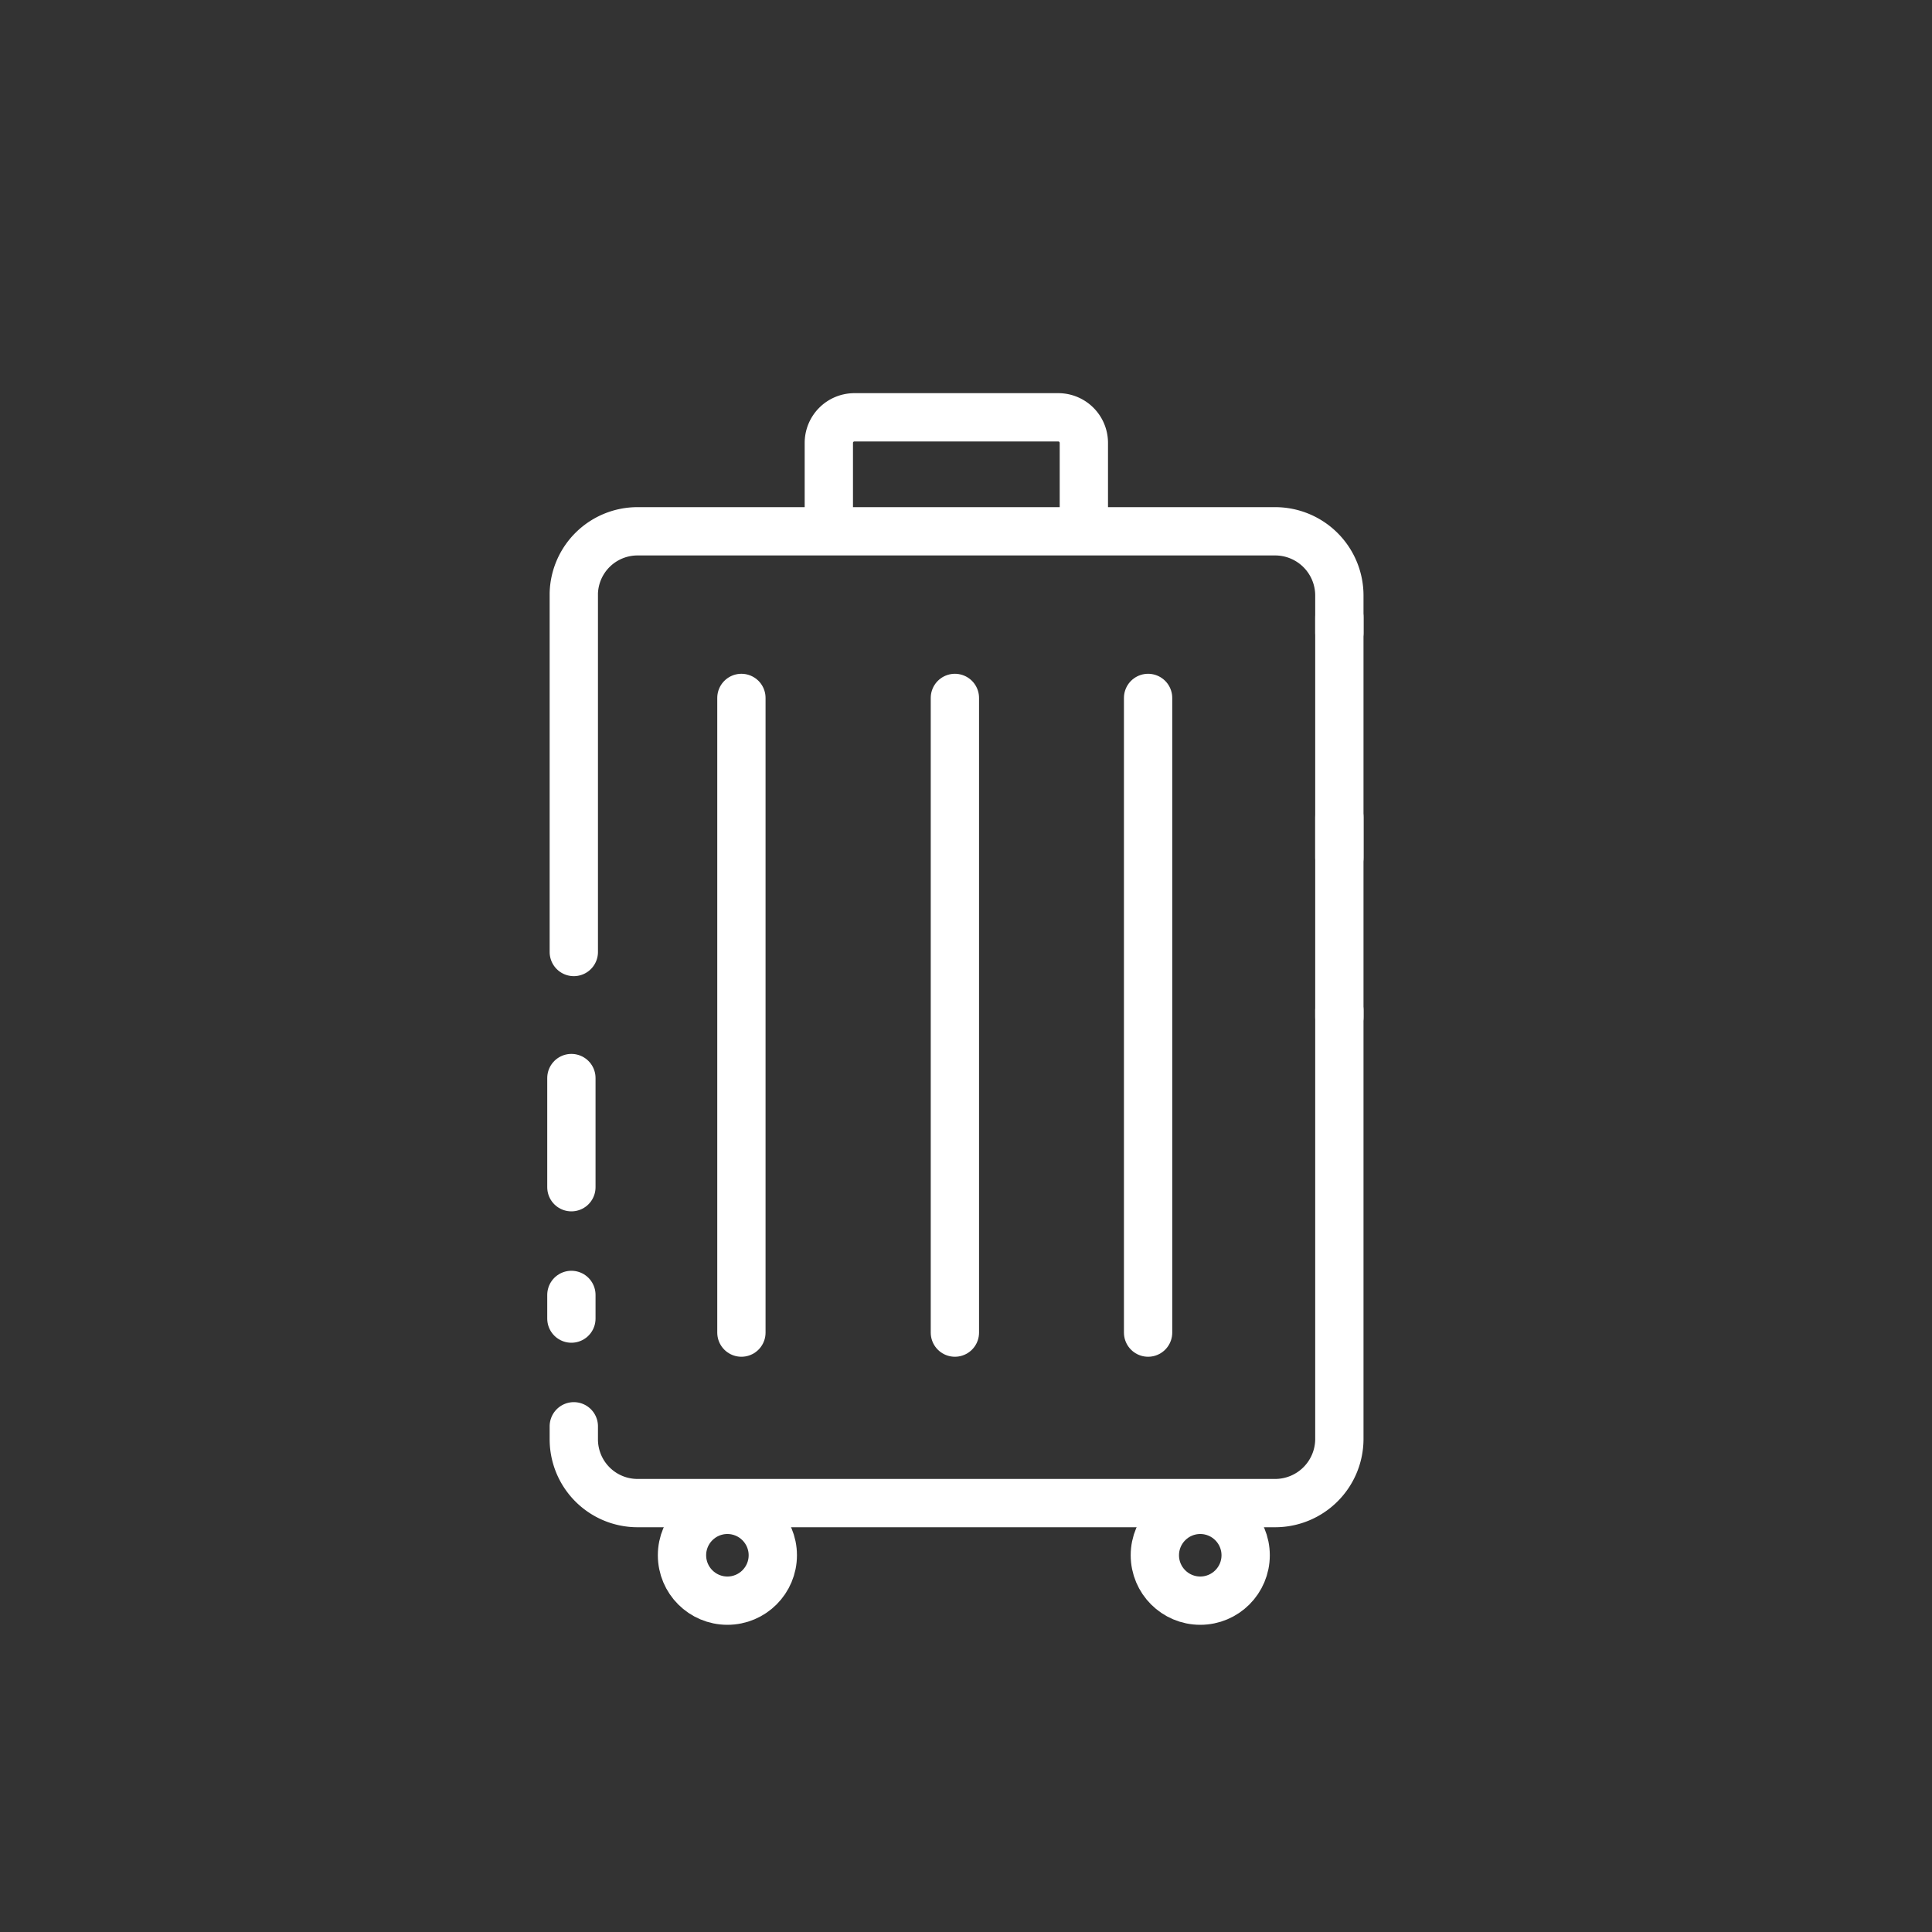
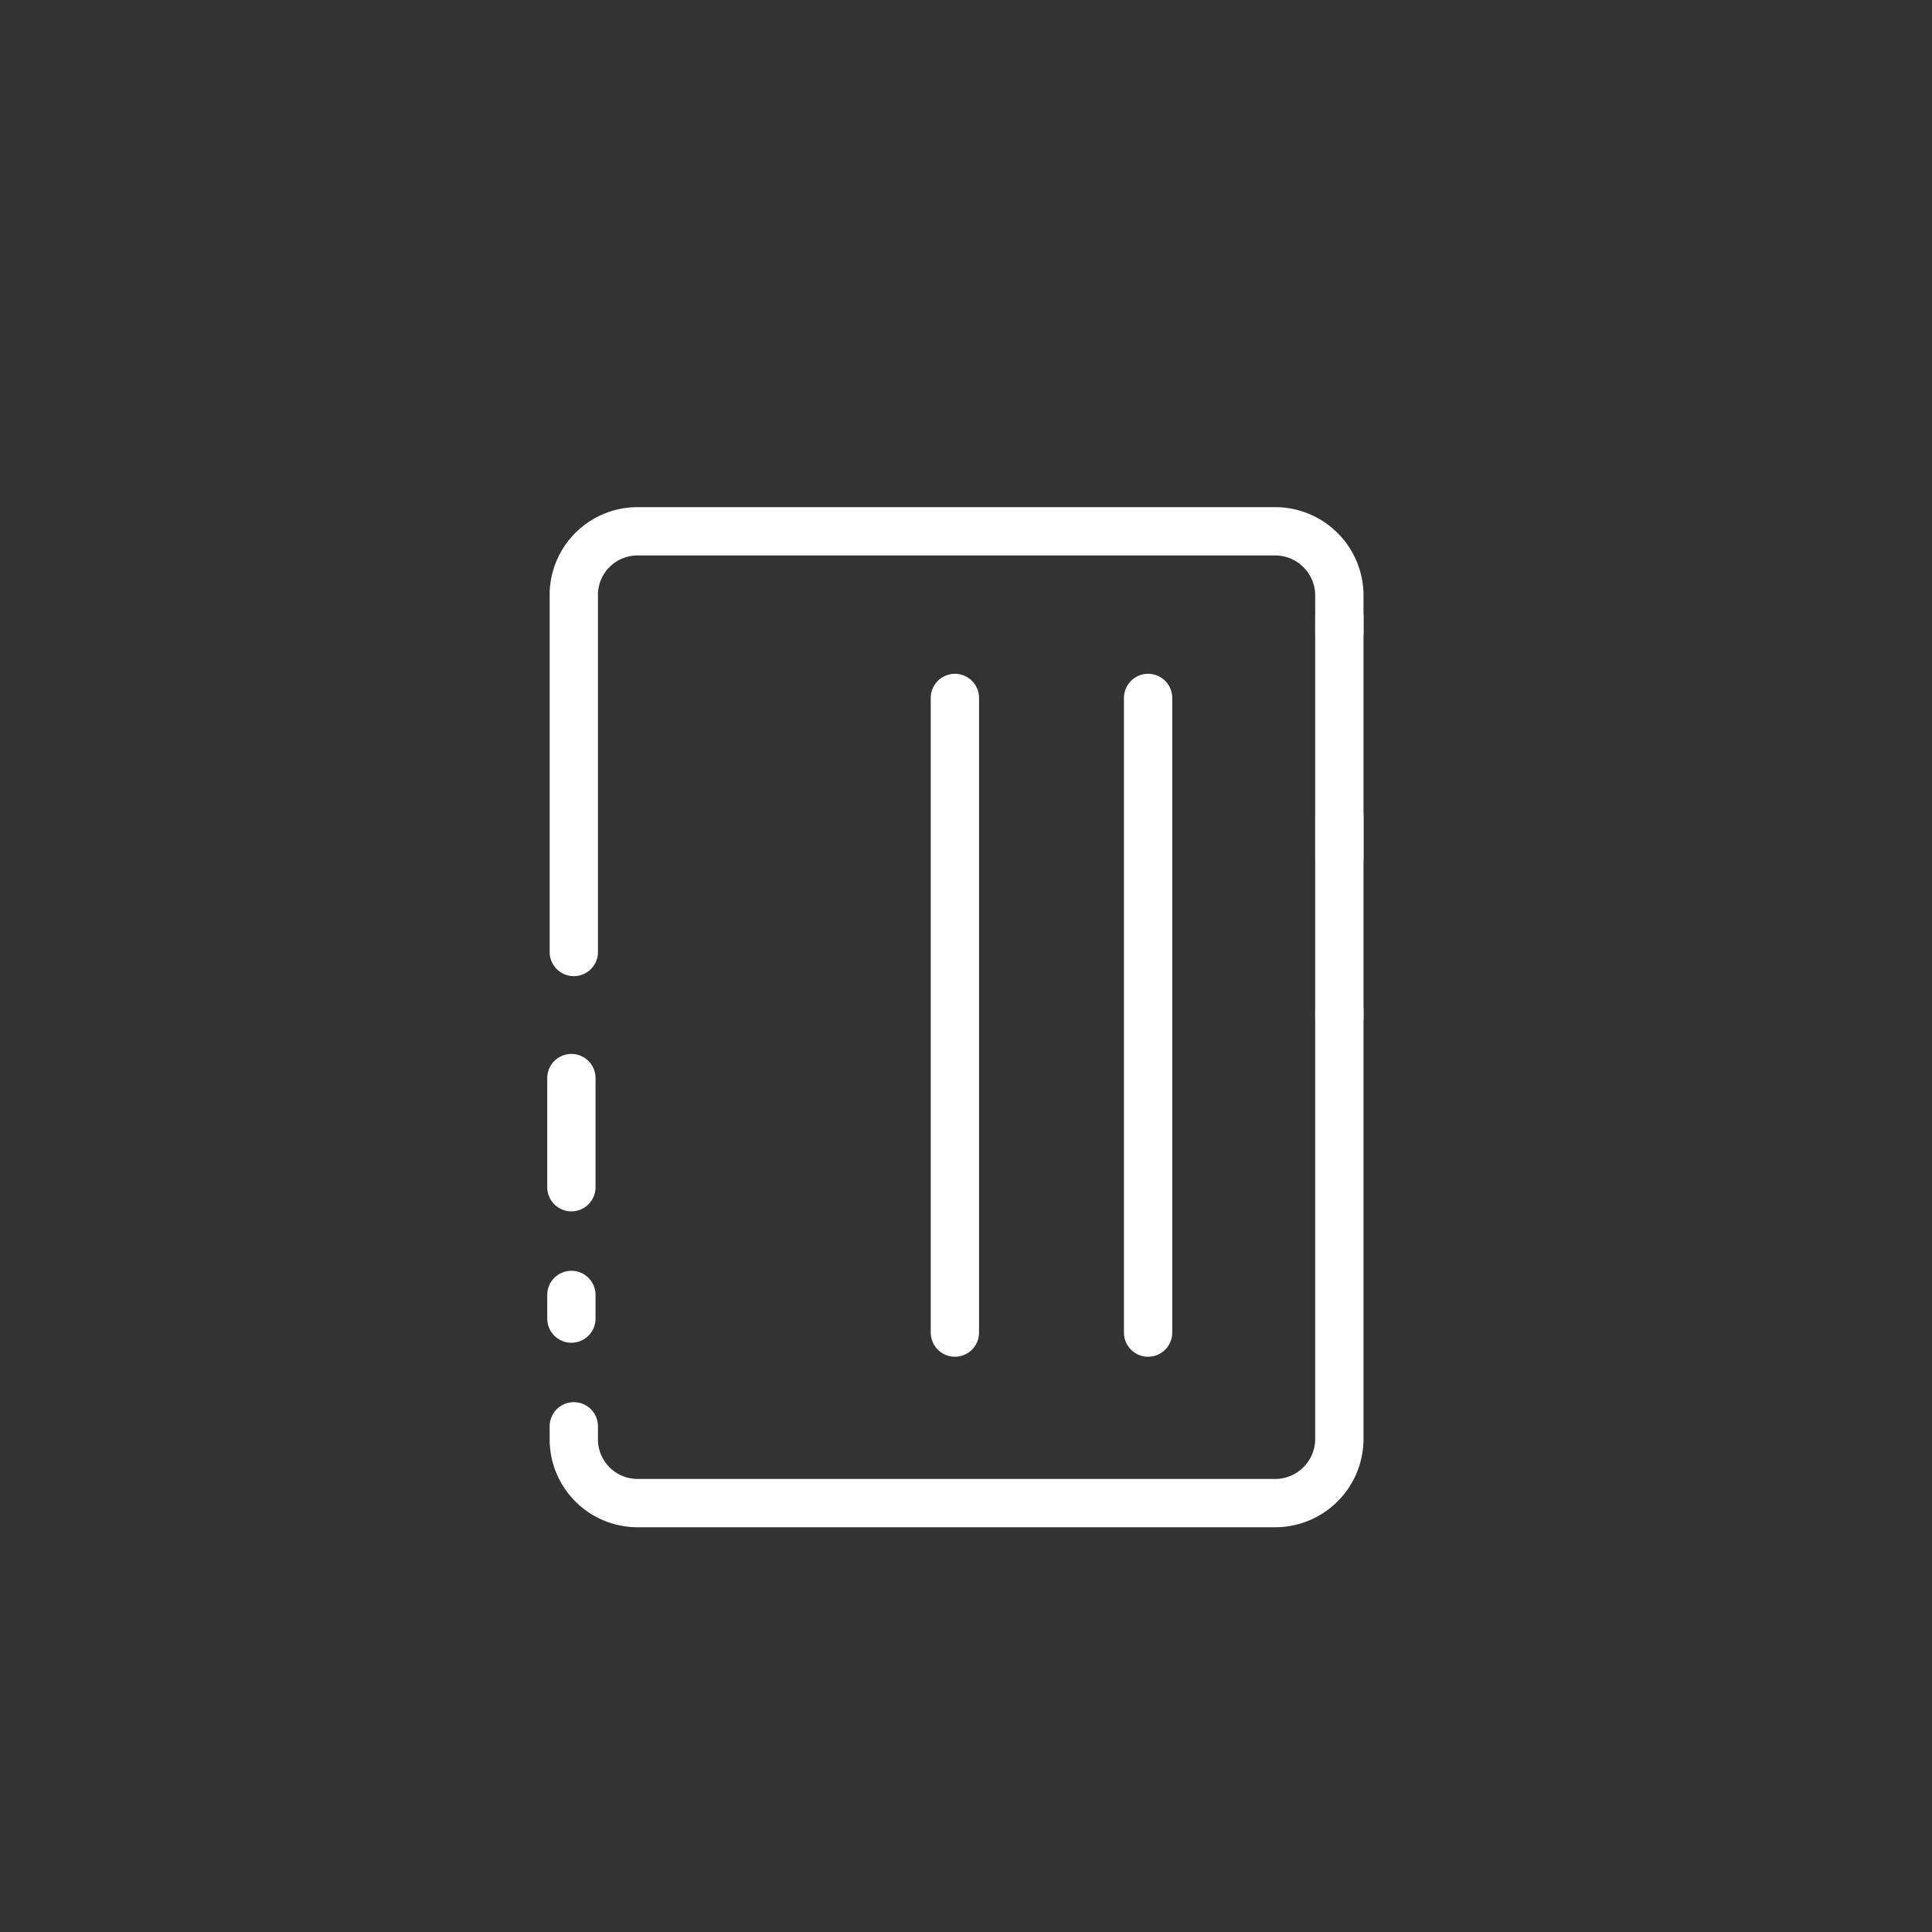
<svg xmlns="http://www.w3.org/2000/svg" id="Capa_1" data-name="Capa 1" width="40" height="40" viewBox="0 0 40 40">
  <rect x="0" y="0" width="40" height="40" fill="#333333" stroke="none" />
  <defs>
    <style>.cls-1{fill:none;stroke:#fff;stroke-linecap:round;stroke-linejoin:round;}</style>
  </defs>
  <line class="cls-1" x1="11.83" y1="24.58" x2="11.83" y2="22.32" />
  <line class="cls-1" x1="11.83" y1="26.81" x2="11.83" y2="27.3" />
  <path class="cls-1" d="M27.73,20.92V29.8a1.33,1.33,0,0,1-1.33,1.32H13.2a1.32,1.32,0,0,1-1.32-1.32v-.27" />
  <line class="cls-1" x1="27.73" y1="16.92" x2="27.73" y2="21.06" />
  <line class="cls-1" x1="27.73" y1="12.78" x2="27.73" y2="17.76" />
  <path class="cls-1" d="M11.88,19.71V12.28A1.32,1.32,0,0,1,13.2,11H26.4a1.33,1.33,0,0,1,1.33,1.32v.78" />
-   <line class="cls-1" x1="15.35" y1="14.45" x2="15.35" y2="27.59" />
  <line class="cls-1" x1="19.77" y1="14.45" x2="19.77" y2="27.59" />
-   <path class="cls-1" d="M22.44,10.75V9.17a.53.53,0,0,0-.53-.53H17.69a.53.53,0,0,0-.53.53v1.58" />
  <line class="cls-1" x1="23.77" y1="14.45" x2="23.77" y2="27.59" />
-   <circle class="cls-1" cx="15.06" cy="32.2" r="0.94" />
-   <circle class="cls-1" cx="24.85" cy="32.2" r="0.94" />
</svg>